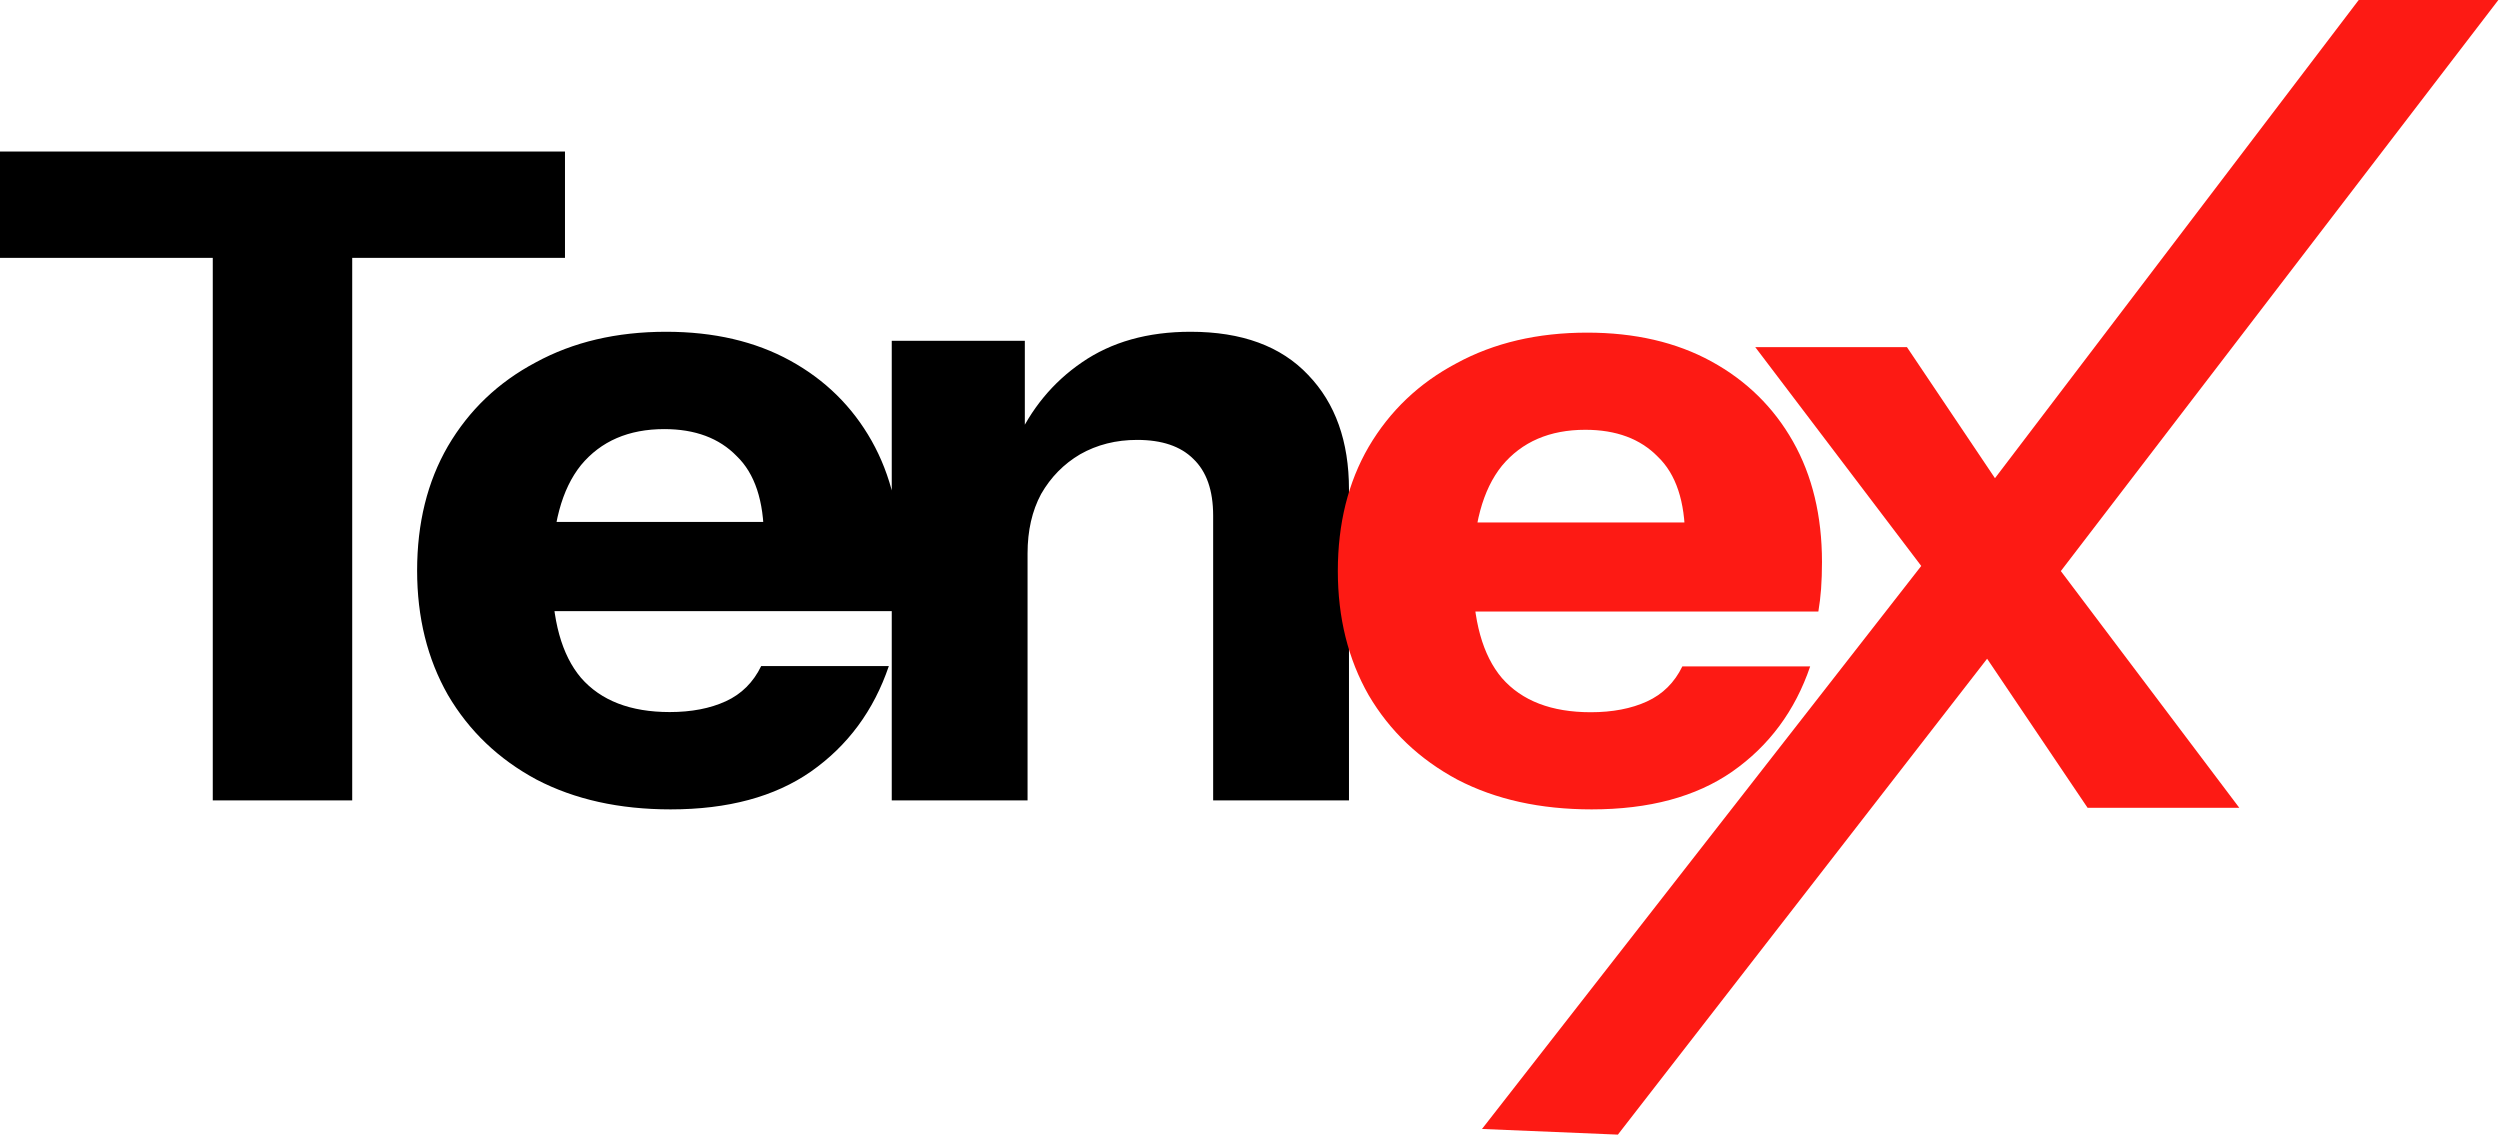
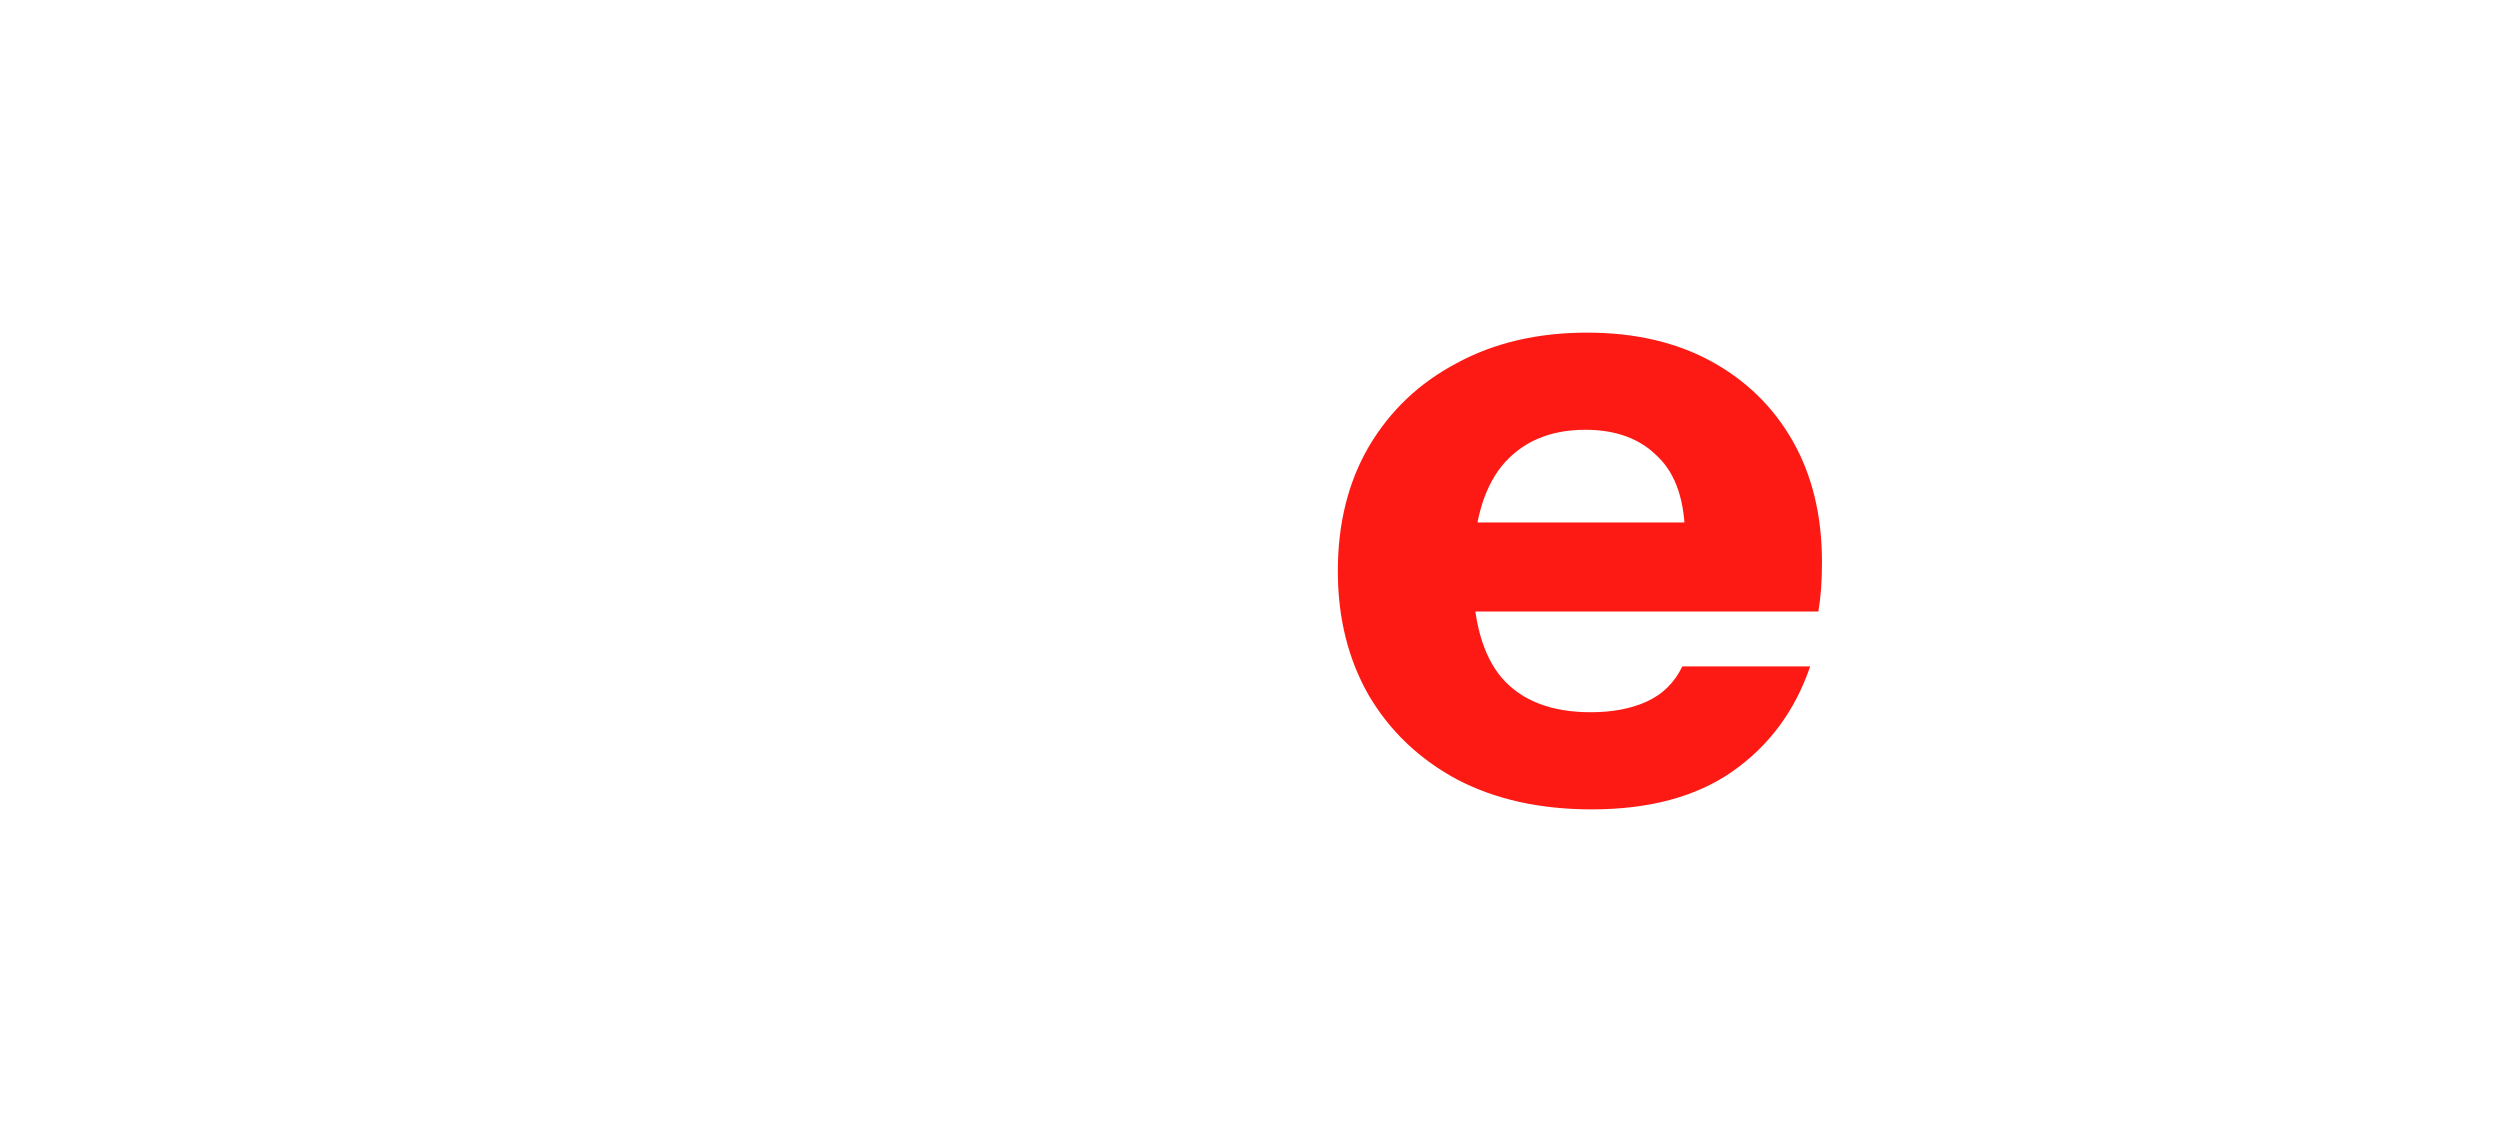
<svg xmlns="http://www.w3.org/2000/svg" width="130" height="59" viewBox="0 0 130 59" fill="none">
-   <path d="M11.064 41.619V13.409H0V7.879H29.379V13.409H18.315V41.619H11.064ZM34.873 42.088C32.204 42.088 29.882 41.572 27.904 40.541C25.927 39.479 24.389 38.011 23.291 36.136C22.223 34.262 21.69 32.106 21.69 29.67C21.69 27.202 22.223 25.046 23.291 23.203C24.389 21.328 25.911 19.876 27.857 18.845C29.803 17.783 32.063 17.252 34.637 17.252C37.117 17.252 39.267 17.751 41.087 18.751C42.908 19.751 44.32 21.141 45.325 22.922C46.329 24.703 46.831 26.796 46.831 29.201C46.831 29.701 46.816 30.17 46.784 30.607C46.752 31.013 46.705 31.404 46.643 31.779H25.833V27.139H40.946L39.722 27.983C39.722 26.046 39.251 24.624 38.309 23.718C37.399 22.781 36.144 22.313 34.543 22.313C32.691 22.313 31.247 22.937 30.211 24.187C29.207 25.437 28.705 27.311 28.705 29.81C28.705 32.247 29.207 34.059 30.211 35.246C31.247 36.433 32.785 37.027 34.825 37.027C35.955 37.027 36.928 36.839 37.744 36.465C38.56 36.09 39.172 35.48 39.581 34.637H46.219C45.434 36.949 44.085 38.776 42.17 40.12C40.287 41.432 37.854 42.088 34.873 42.088ZM46.371 41.619V17.72H53.291V23.343H53.433V41.619H46.371ZM63.084 41.619V26.811C63.084 25.499 62.739 24.515 62.049 23.859C61.389 23.203 60.416 22.875 59.13 22.875C58.031 22.875 57.042 23.125 56.163 23.625C55.316 24.125 54.641 24.812 54.139 25.686C53.668 26.561 53.433 27.592 53.433 28.779L52.821 23.015C53.605 21.266 54.751 19.876 56.258 18.845C57.796 17.783 59.679 17.252 61.907 17.252C64.575 17.252 66.615 18.001 68.028 19.501C69.44 20.969 70.147 22.953 70.147 25.452V41.619H63.084Z" fill="black" />
  <path d="M82.768 42.088C80.097 42.088 77.771 41.574 75.791 40.545C73.811 39.484 72.27 38.019 71.17 36.148C70.102 34.277 69.567 32.125 69.567 29.693C69.567 27.229 70.102 25.077 71.17 23.238C72.27 21.366 73.795 19.916 75.743 18.887C77.692 17.827 79.955 17.297 82.532 17.297C85.015 17.297 87.168 17.796 88.992 18.794C90.814 19.792 92.229 21.179 93.235 22.957C94.24 24.734 94.743 26.824 94.743 29.225C94.743 29.724 94.727 30.192 94.696 30.628C94.665 31.034 94.618 31.423 94.555 31.798H73.716V27.167H88.85L87.624 28.009C87.624 26.075 87.153 24.656 86.21 23.752C85.298 22.817 84.041 22.349 82.438 22.349C80.584 22.349 79.138 22.972 78.101 24.22C77.095 25.467 76.592 27.338 76.592 29.833C76.592 32.265 77.095 34.074 78.101 35.259C79.138 36.444 80.678 37.036 82.721 37.036C83.853 37.036 84.827 36.849 85.644 36.475C86.461 36.101 87.074 35.493 87.483 34.651H94.13C93.344 36.959 91.993 38.783 90.076 40.124C88.19 41.434 85.754 42.088 82.768 42.088Z" fill="#FD1A14" />
-   <path d="M108.554 42.005L101.463 31.484L91.274 18.052H99.162L105.502 27.492L116.443 42.005H108.554ZM102.027 27.116L122.653 0H129.914L105.361 32.048L102.027 27.116ZM104.75 32.424L84.13 59L77.064 58.706L101.416 27.492L104.75 32.424Z" fill="#FD1A14" />
</svg>